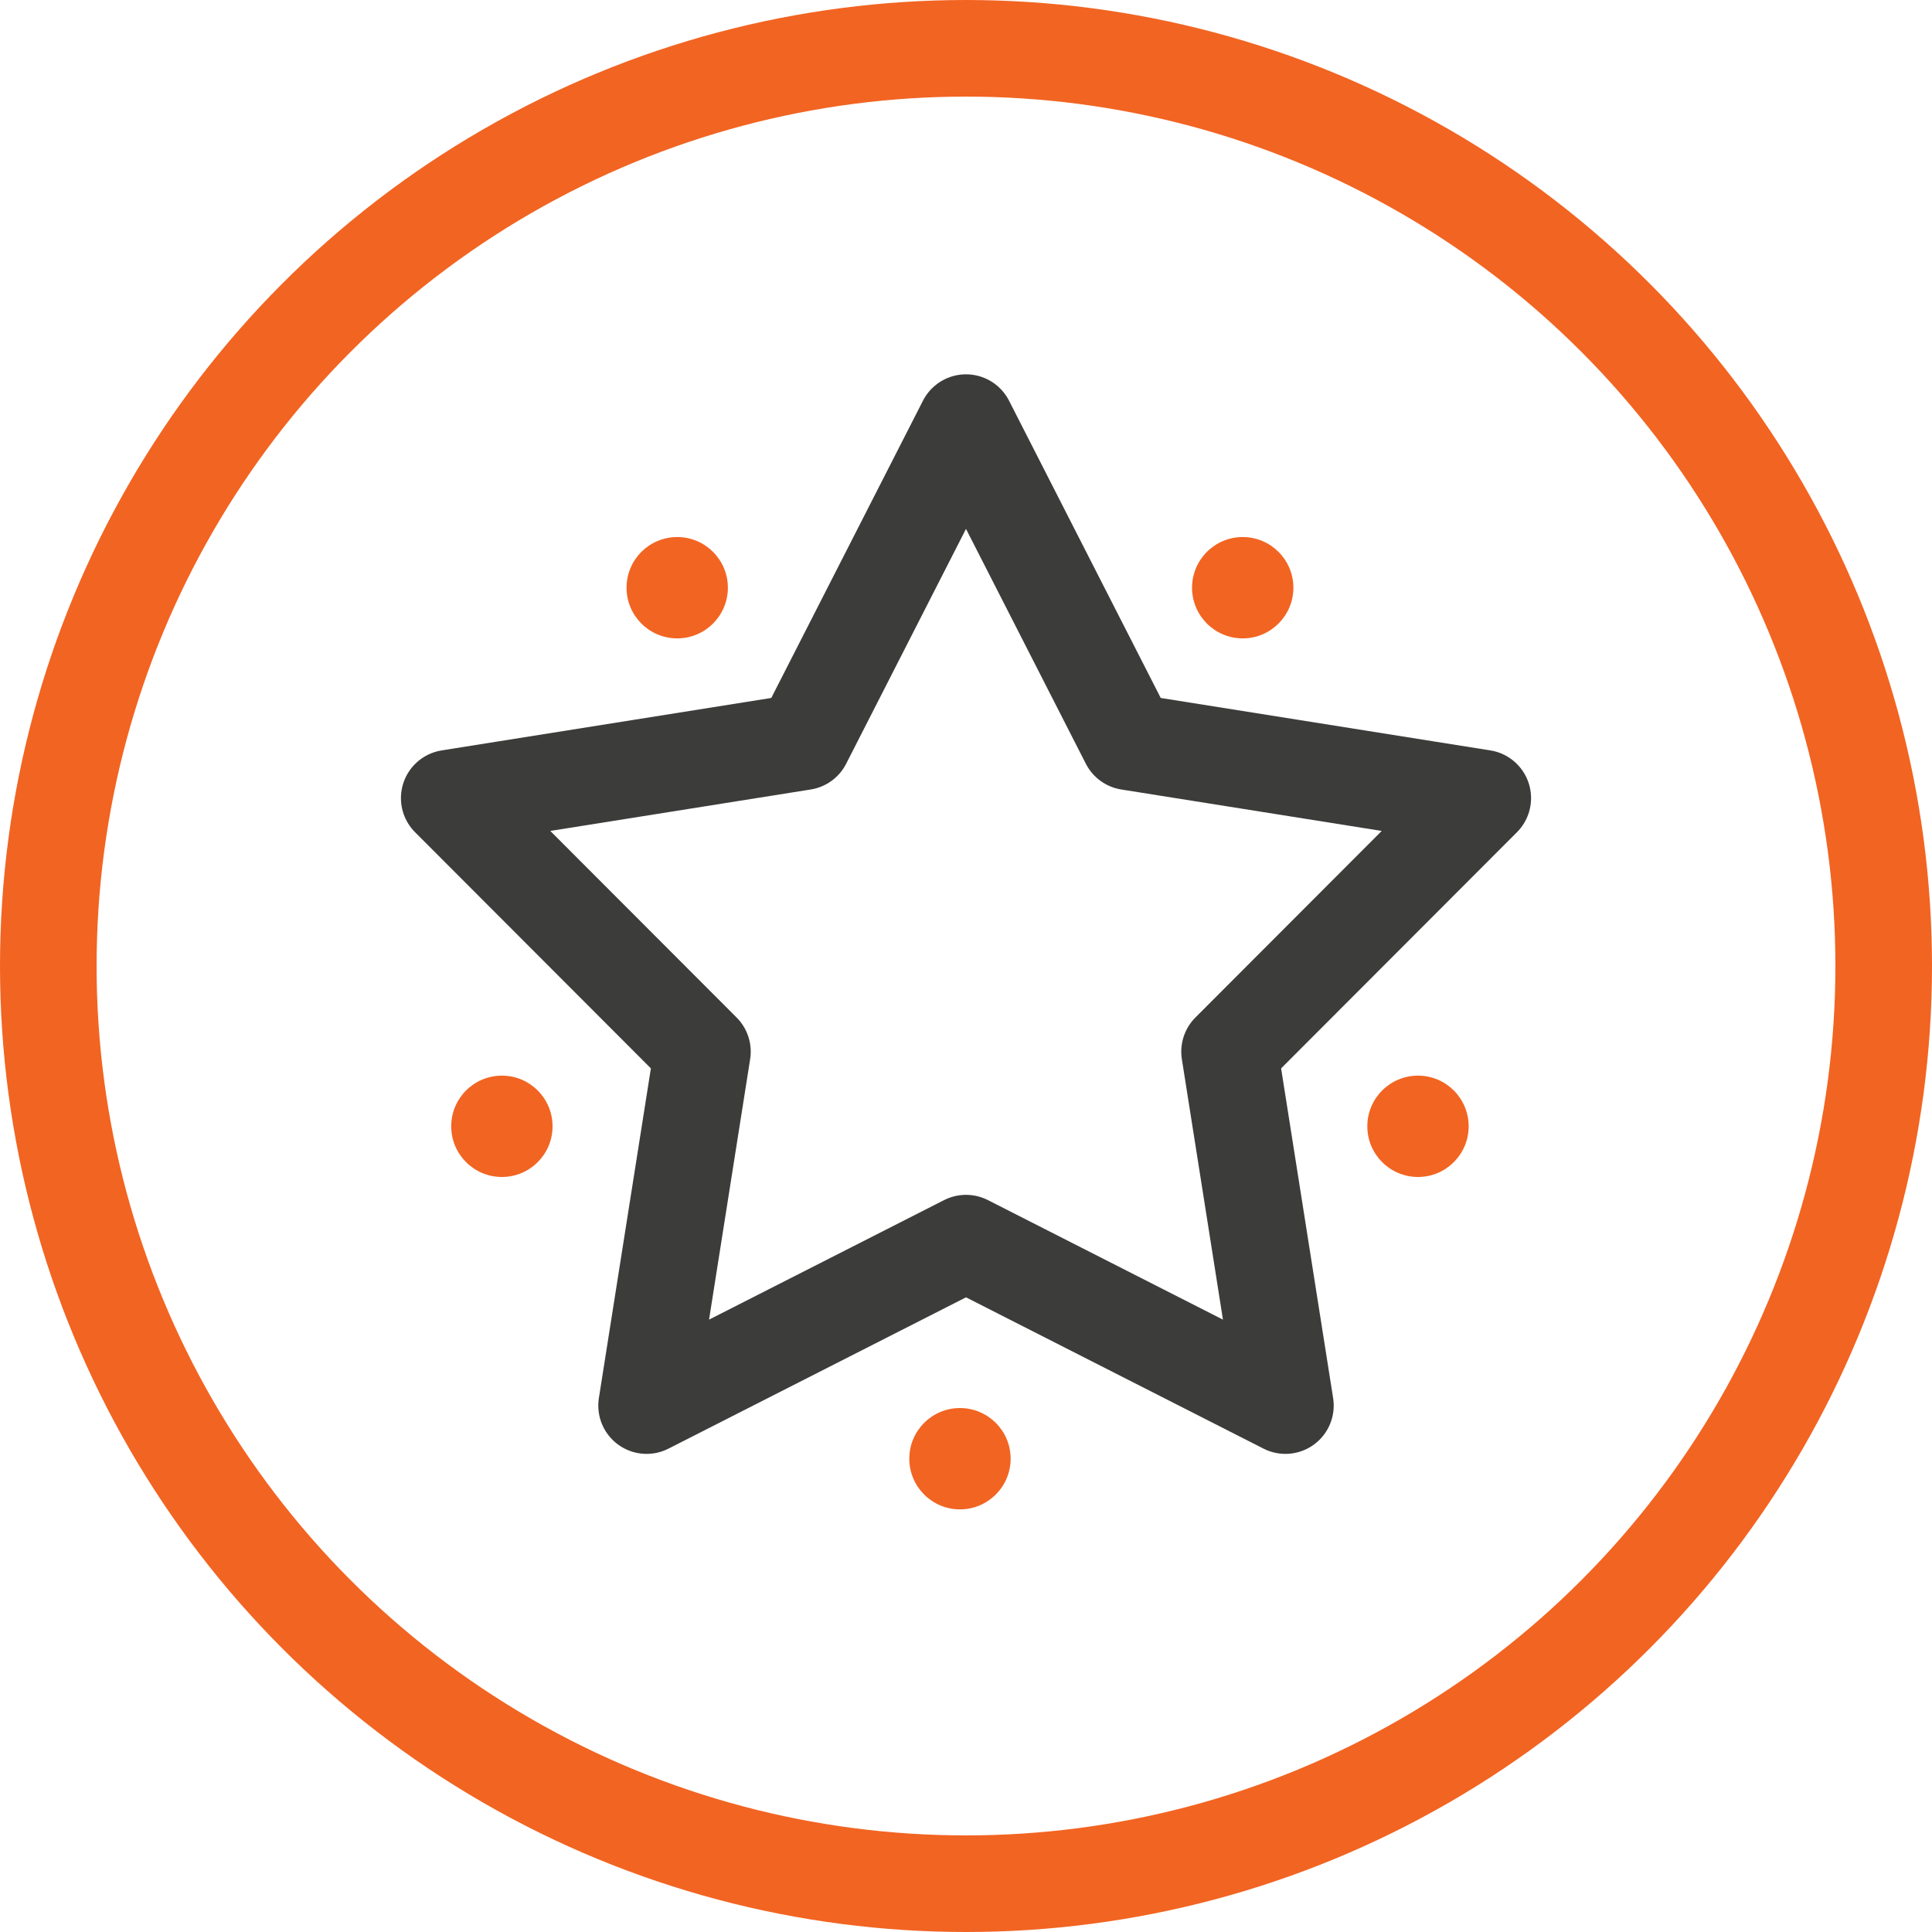
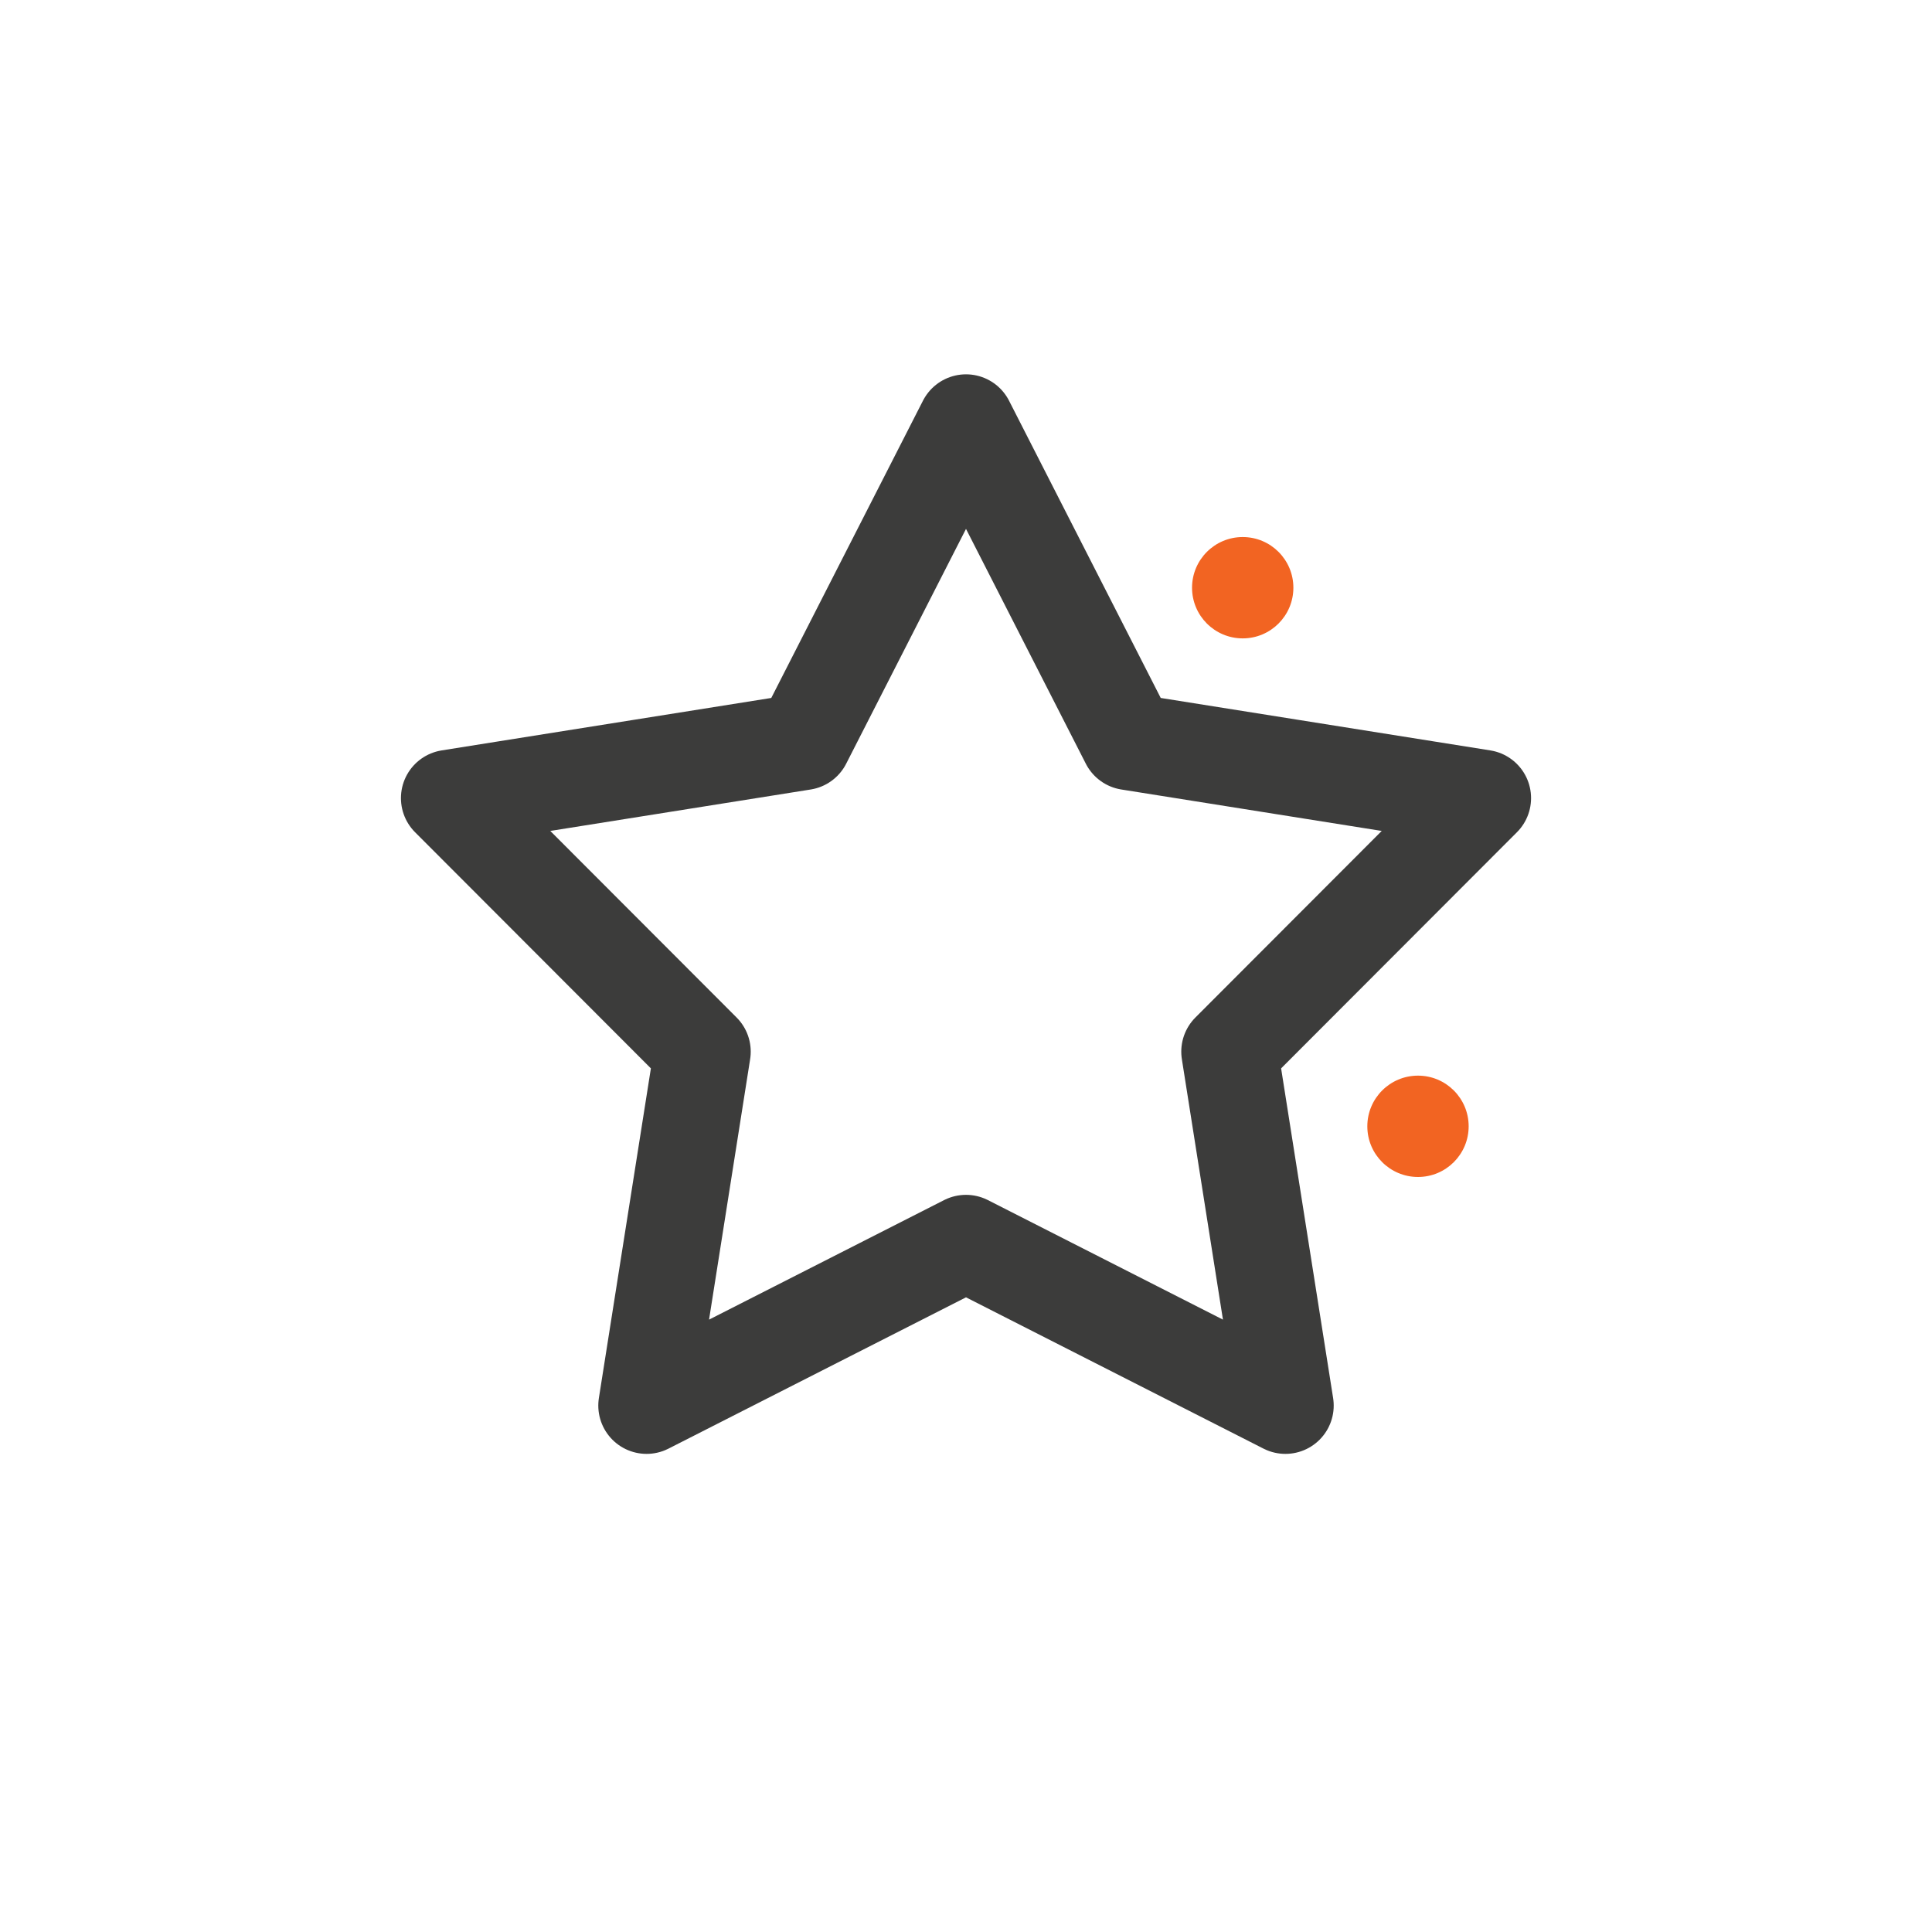
<svg xmlns="http://www.w3.org/2000/svg" width="40" height="40" viewBox="0 0 40 40" fill="none">
-   <circle cx="20" cy="20" r="19" stroke="#F26422" stroke-width="2" />
  <path d="M20 8.75L23.372 15.358L30.699 16.524L25.457 21.773L26.613 29.101L20 25.738L13.387 29.101L14.543 21.773L9.301 16.524L16.628 15.358L20 8.75Z" stroke="#3C3C3B" stroke-width="2" stroke-miterlimit="3.86" stroke-linecap="round" stroke-linejoin="round" />
-   <circle cx="19.875" cy="30.201" r="1.049" fill="#F26422" />
  <circle cx="29.358" cy="23.319" r="1.049" fill="#F26422" />
-   <ellipse cx="10.391" cy="23.319" rx="1.049" ry="1.049" fill="#F26422" />
  <ellipse cx="25.729" cy="12.168" rx="1.049" ry="1.049" fill="#F26422" />
-   <circle cx="14.021" cy="12.168" r="1.049" fill="#F26422" />
</svg>